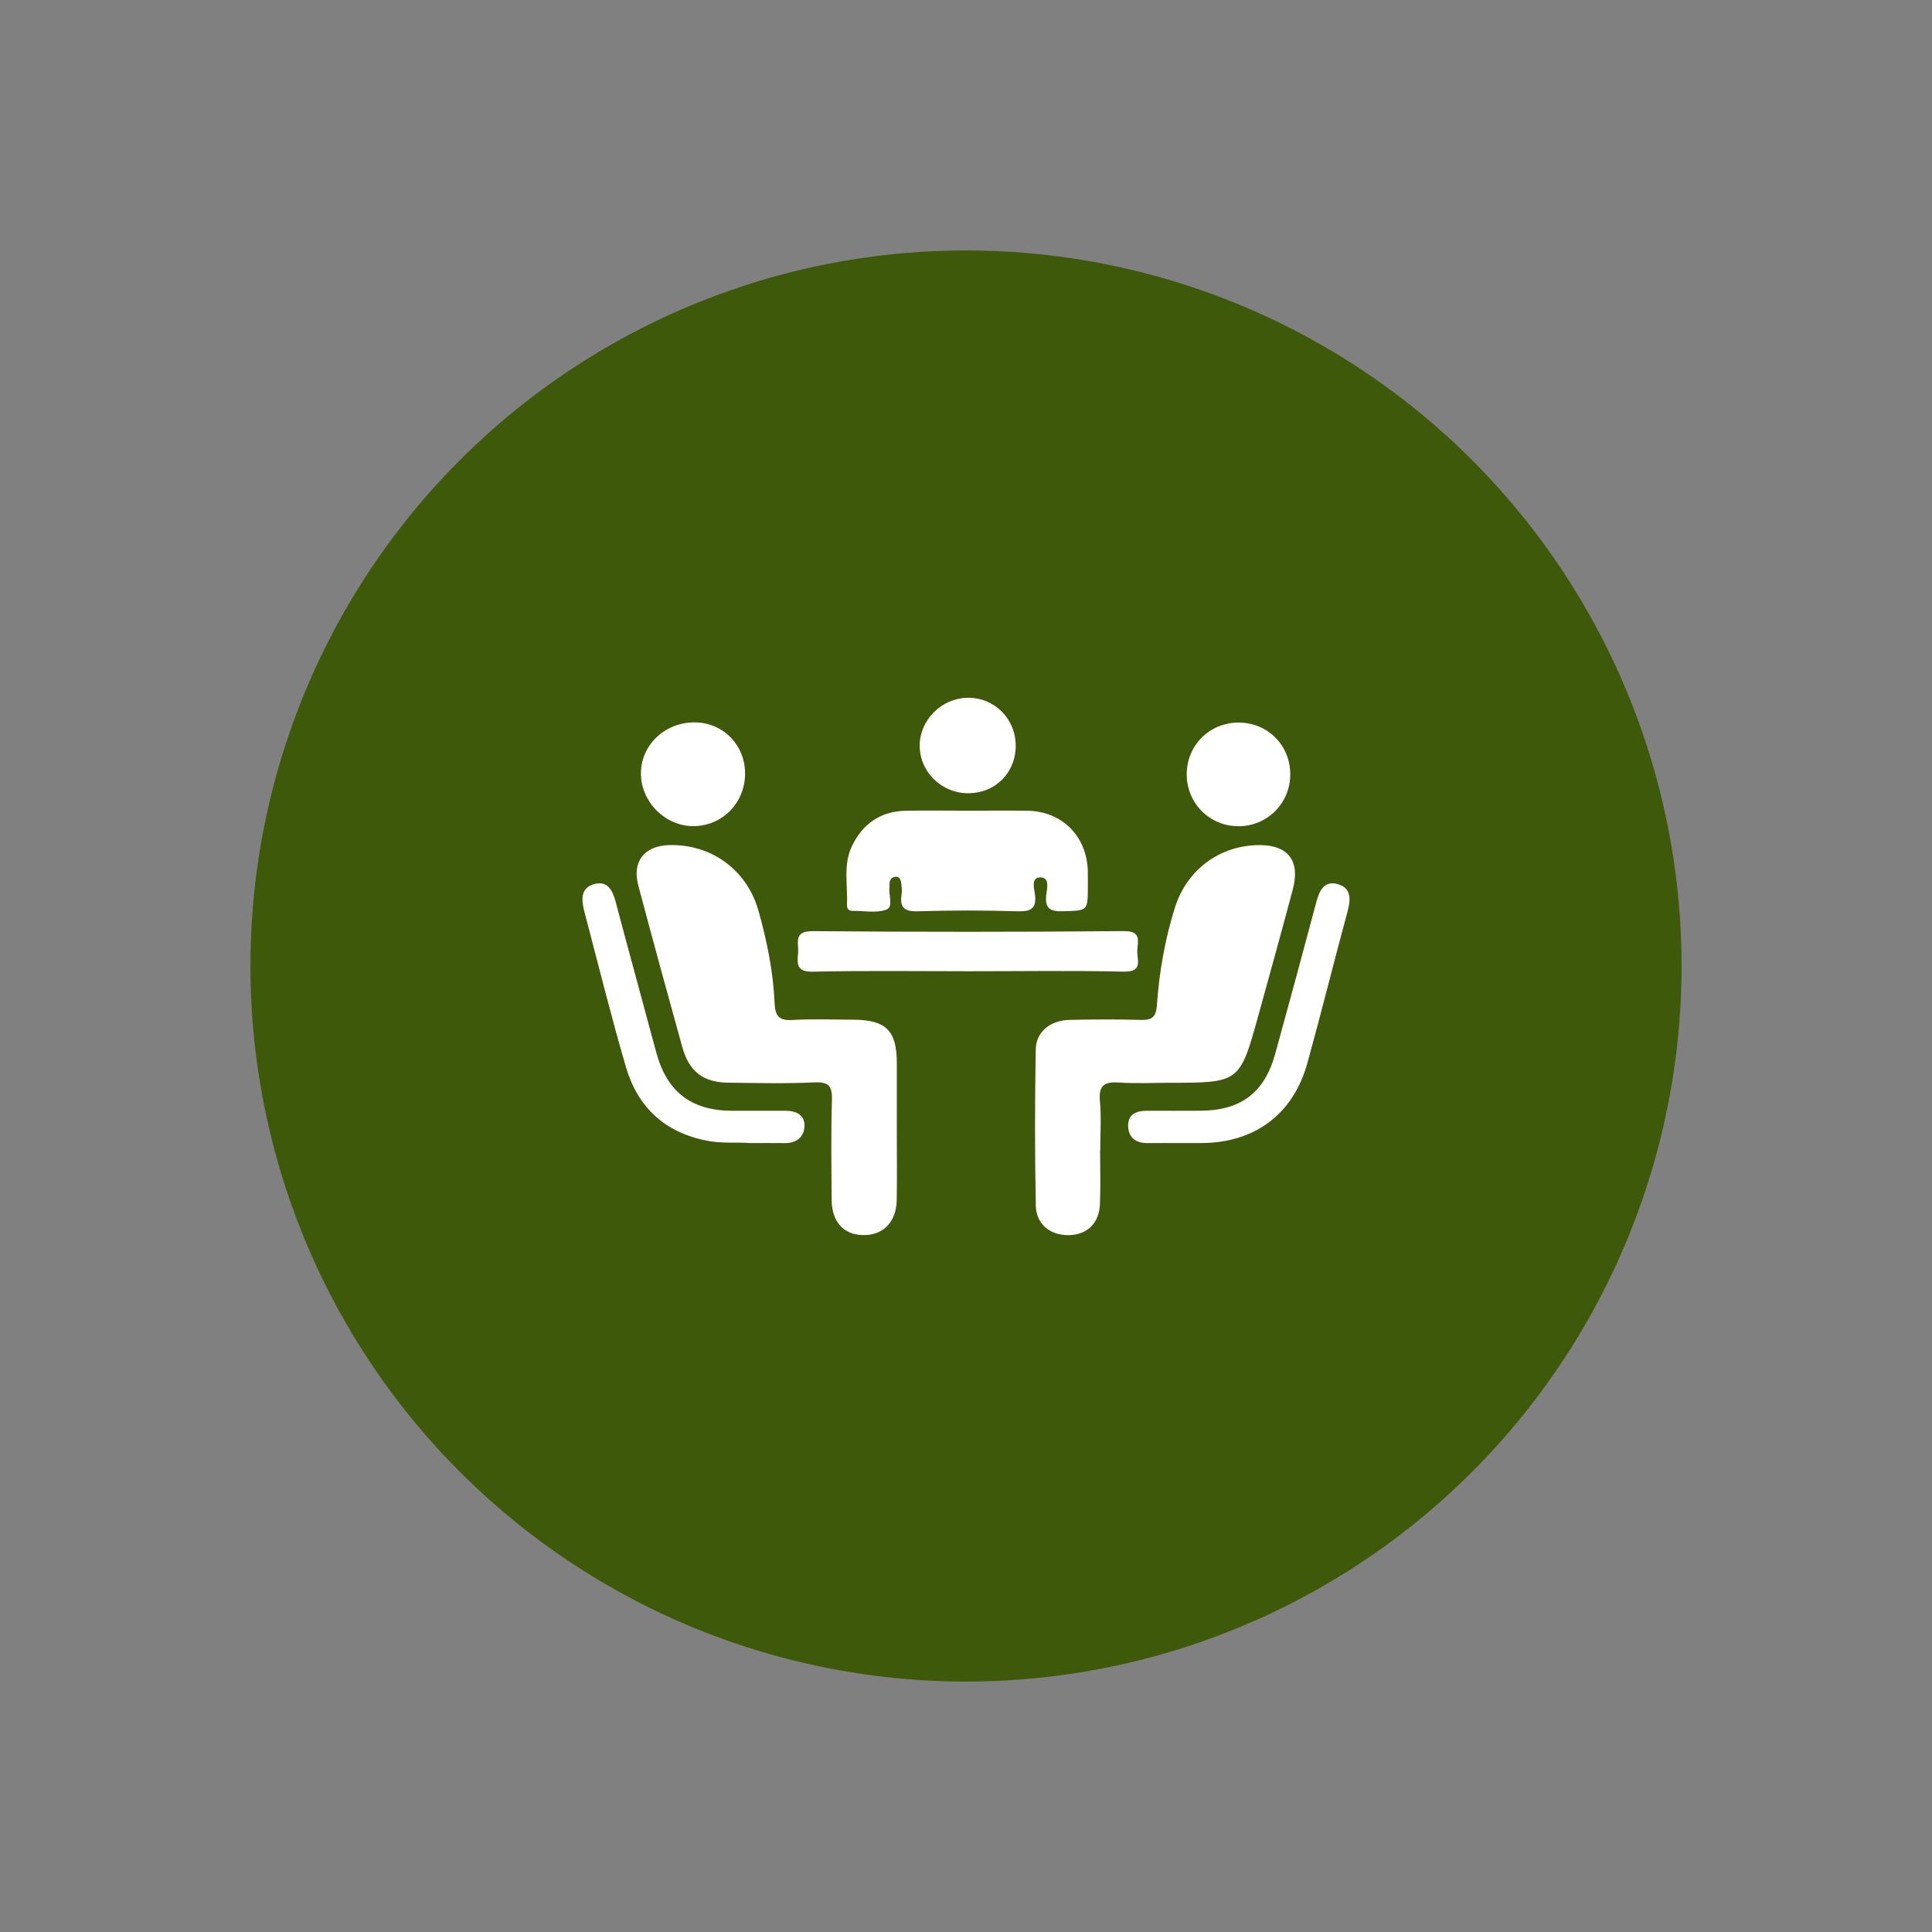
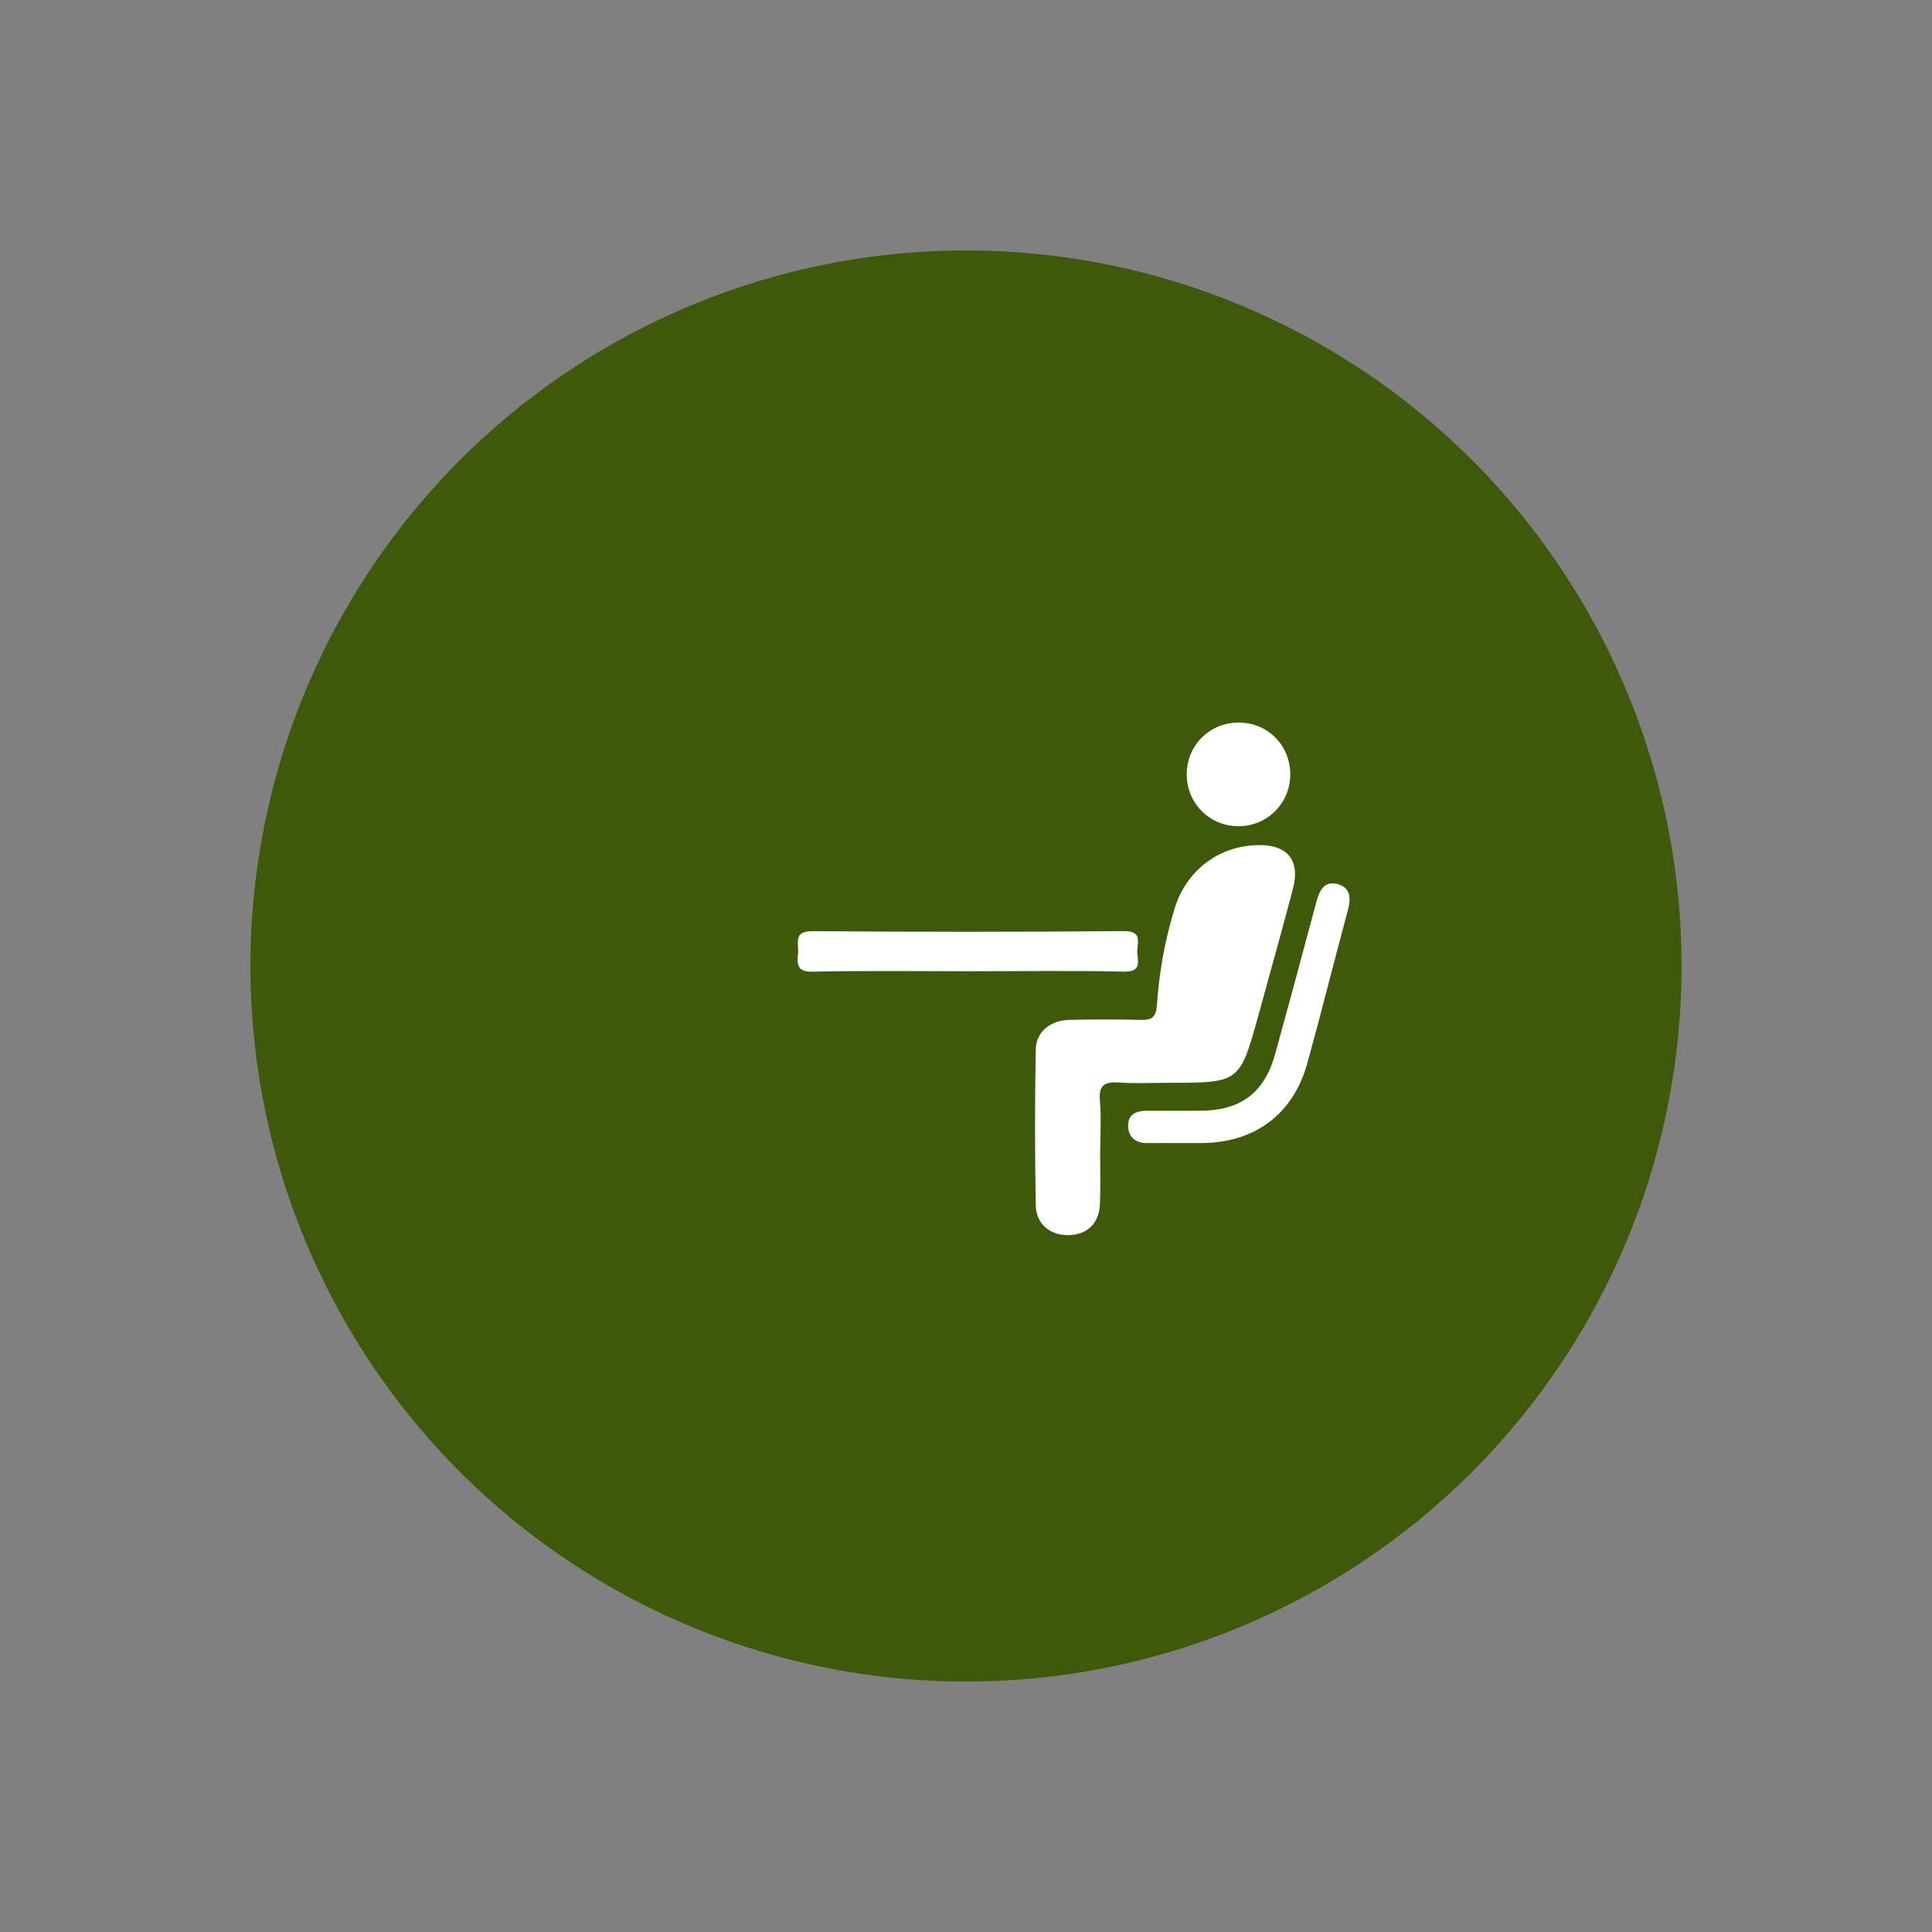
<svg xmlns="http://www.w3.org/2000/svg" width="1080" zoomAndPan="magnify" viewBox="0 0 810 810" height="1080" preserveAspectRatio="xMidYMid meet" version="1.0">
  <rect x="0" y="0" width="810" height="810" fill="#808080" stroke="none" />
  <defs>
    <clipPath id="0a57c91aea">
      <path d="M 433 354 L 543 354 L 543 517.957 L 433 517.957 Z M 433 354 " clip-rule="nonzero" />
    </clipPath>
    <clipPath id="c2275d6e27">
      <path d="M 266 354 L 377 354 L 377 517.957 L 266 517.957 Z M 266 354 " clip-rule="nonzero" />
    </clipPath>
    <clipPath id="c3185607de">
      <path d="M 385 292.207 L 426 292.207 L 426 333 L 385 333 Z M 385 292.207 " clip-rule="nonzero" />
    </clipPath>
  </defs>
  <circle cx="405" cy="405" r="300" fill="#3E5909" />
  <g clip-path="url(#0a57c91aea)">
    <path fill="#ffffff" d="M 461.23 482.336 C 461.23 489.797 461.453 497.266 461.164 504.715 C 460.848 512.879 455.859 517.652 448.145 517.836 C 440.516 518.008 434.434 513.371 434.273 505.504 C 433.828 483.664 433.852 461.801 434.246 439.961 C 434.383 432.578 440.379 427.793 448.293 427.602 C 458.148 427.363 468.016 427.336 477.871 427.59 C 482.594 427.715 484.652 426.973 485.047 421.293 C 486.008 407.523 488.41 393.887 492.547 380.641 C 497.578 364.516 511.617 354.191 528.371 354.309 C 540.066 354.387 545.148 361.023 542.055 372.715 C 537.375 390.398 532.469 408.016 527.598 425.648 C 519.773 453.973 519.75 453.965 490.023 453.965 C 483.094 453.965 476.141 454.336 469.242 453.855 C 463.215 453.422 460.527 454.867 461.141 461.562 C 461.773 468.434 461.285 475.406 461.285 482.336 C 461.266 482.336 461.246 482.336 461.23 482.336 Z M 461.23 482.336 " fill-opacity="1" fill-rule="evenodd" />
  </g>
  <g clip-path="url(#c2275d6e27)">
-     <path fill="#ffffff" d="M 375.992 472.734 C 375.992 482.867 376.125 492.996 375.957 503.125 C 375.805 512.391 370.223 518.004 361.762 517.816 C 353.641 517.641 348.742 512.242 348.676 503.035 C 348.582 489.172 348.363 475.297 348.789 461.449 C 348.969 455.68 347.789 453.504 341.48 453.797 C 329.512 454.359 317.492 454.047 305.5 453.93 C 294.785 453.828 288.926 449.352 285.996 438.793 C 279.746 416.305 273.59 393.785 267.605 371.223 C 264.926 361.113 270.184 354.566 280.668 354.309 C 298.215 353.879 313.207 364.684 318.043 381.992 C 321.547 394.535 324.172 407.348 324.746 420.406 C 324.977 425.703 326.352 427.984 332.129 427.645 C 340.629 427.141 349.184 427.48 357.719 427.516 C 371.418 427.574 375.973 432.074 375.996 445.535 C 376.008 454.602 375.992 463.668 375.992 472.734 Z M 375.992 472.734 " fill-opacity="1" fill-rule="evenodd" />
-   </g>
-   <path fill="#ffffff" d="M 405.902 339.887 C 414.156 339.887 422.41 339.797 430.664 339.902 C 445.152 340.086 455.625 350.48 456.062 364.984 C 456.129 367.113 456.082 369.242 456.082 371.371 C 456.086 382.023 456.078 381.719 445.812 382.043 C 440.461 382.215 437.984 381.055 438.648 375.176 C 438.938 372.629 440.207 368 436.383 367.852 C 432.137 367.68 433.562 372.387 433.887 374.82 C 434.734 381.109 432.109 382.238 426.383 382.066 C 412.547 381.637 398.691 381.637 384.859 382.066 C 379.164 382.238 377.109 380.477 377.996 374.957 C 378.207 373.668 378.066 372.297 377.938 370.977 C 377.789 369.367 377.457 367.465 375.434 367.578 C 373.695 367.68 372.816 369.168 372.93 371.016 C 372.941 371.281 372.969 371.551 372.93 371.812 C 372.434 375.105 374.672 380.23 371.625 381.359 C 367.406 382.922 362.203 381.84 357.418 381.887 C 355.766 381.902 355.043 380.945 355.113 379.418 C 355.473 371.242 353.434 362.75 357.066 354.984 C 361.445 345.629 368.934 340.156 379.543 339.922 C 388.324 339.73 397.113 339.887 405.902 339.887 Z M 405.902 339.887 " fill-opacity="1" fill-rule="evenodd" />
+     </g>
  <path fill="#ffffff" d="M 406.402 407.199 C 384.535 407.199 362.66 406.895 340.805 407.379 C 334.168 407.527 334.109 404.402 334.594 399.777 C 335.031 395.598 332.262 390.316 340.801 390.387 C 384.266 390.758 427.734 390.75 471.195 390.371 C 478.684 390.301 477.008 394.621 476.809 398.469 C 476.613 402.25 479.43 407.551 471.195 407.363 C 449.605 406.867 428 407.199 406.402 407.199 Z M 406.402 407.199 " fill-opacity="1" fill-rule="evenodd" />
  <path fill="#ffffff" d="M 494.715 479.238 C 490.184 479.238 485.648 479.207 481.117 479.246 C 476.395 479.285 473.219 477.094 472.992 472.359 C 472.734 467.18 476.355 465.668 480.93 465.688 C 488.391 465.711 495.859 465.723 503.32 465.68 C 520.223 465.598 530.156 458.105 534.641 441.824 C 540.488 420.613 546.238 399.375 551.895 378.117 C 553.195 373.23 555.309 369.039 560.996 370.719 C 566.461 372.332 566.379 376.895 565.039 381.84 C 559.293 403.086 554 424.457 548.129 445.676 C 542.152 467.254 525.957 479.203 503.512 479.238 C 500.578 479.242 497.645 479.238 494.715 479.238 Z M 494.715 479.238 " fill-opacity="1" fill-rule="evenodd" />
-   <path fill="#ffffff" d="M 314.508 479.238 C 309.094 478.809 302.762 479.512 296.348 478.246 C 278.617 474.75 267.34 464.164 262.41 447.301 C 256.09 425.664 250.68 403.766 244.945 381.957 C 243.727 377.316 243.359 372.266 249.062 370.68 C 254.746 369.094 256.836 373.246 258.141 378.18 C 263.699 399.207 269.496 420.172 275.125 441.176 C 279.539 457.652 289.746 465.621 306.781 465.688 C 314.246 465.711 321.711 465.711 329.172 465.691 C 333.75 465.672 337.535 467.387 337.277 472.332 C 337.051 476.754 333.82 479.301 329.043 479.254 C 324.508 479.195 319.977 479.238 314.508 479.238 Z M 314.508 479.238 " fill-opacity="1" fill-rule="evenodd" />
  <path fill="#ffffff" d="M 540.945 324.699 C 540.926 336.805 531.242 346.445 519.156 346.398 C 507.047 346.344 497.484 336.676 497.539 324.523 C 497.586 312.41 507.207 302.902 519.355 302.941 C 531.555 302.988 540.953 312.465 540.945 324.699 Z M 540.945 324.699 " fill-opacity="1" fill-rule="evenodd" />
-   <path fill="#ffffff" d="M 312.371 324.113 C 312.473 336.359 303.113 346.121 291.047 346.363 C 279.336 346.598 269.004 336.617 268.715 324.801 C 268.422 312.688 278.52 302.828 291.188 302.859 C 303.031 302.895 312.273 312.16 312.371 324.113 Z M 312.371 324.113 " fill-opacity="1" fill-rule="evenodd" />
  <g clip-path="url(#c3185607de)">
-     <path fill="#ffffff" d="M 425.84 312.57 C 425.887 324.02 417.199 332.648 405.727 332.566 C 394.516 332.484 385.418 323.328 385.586 312.305 C 385.746 301.734 394.871 292.715 405.578 292.543 C 416.816 292.363 425.801 301.238 425.84 312.57 Z M 425.84 312.57 " fill-opacity="1" fill-rule="evenodd" />
-   </g>
+     </g>
</svg>